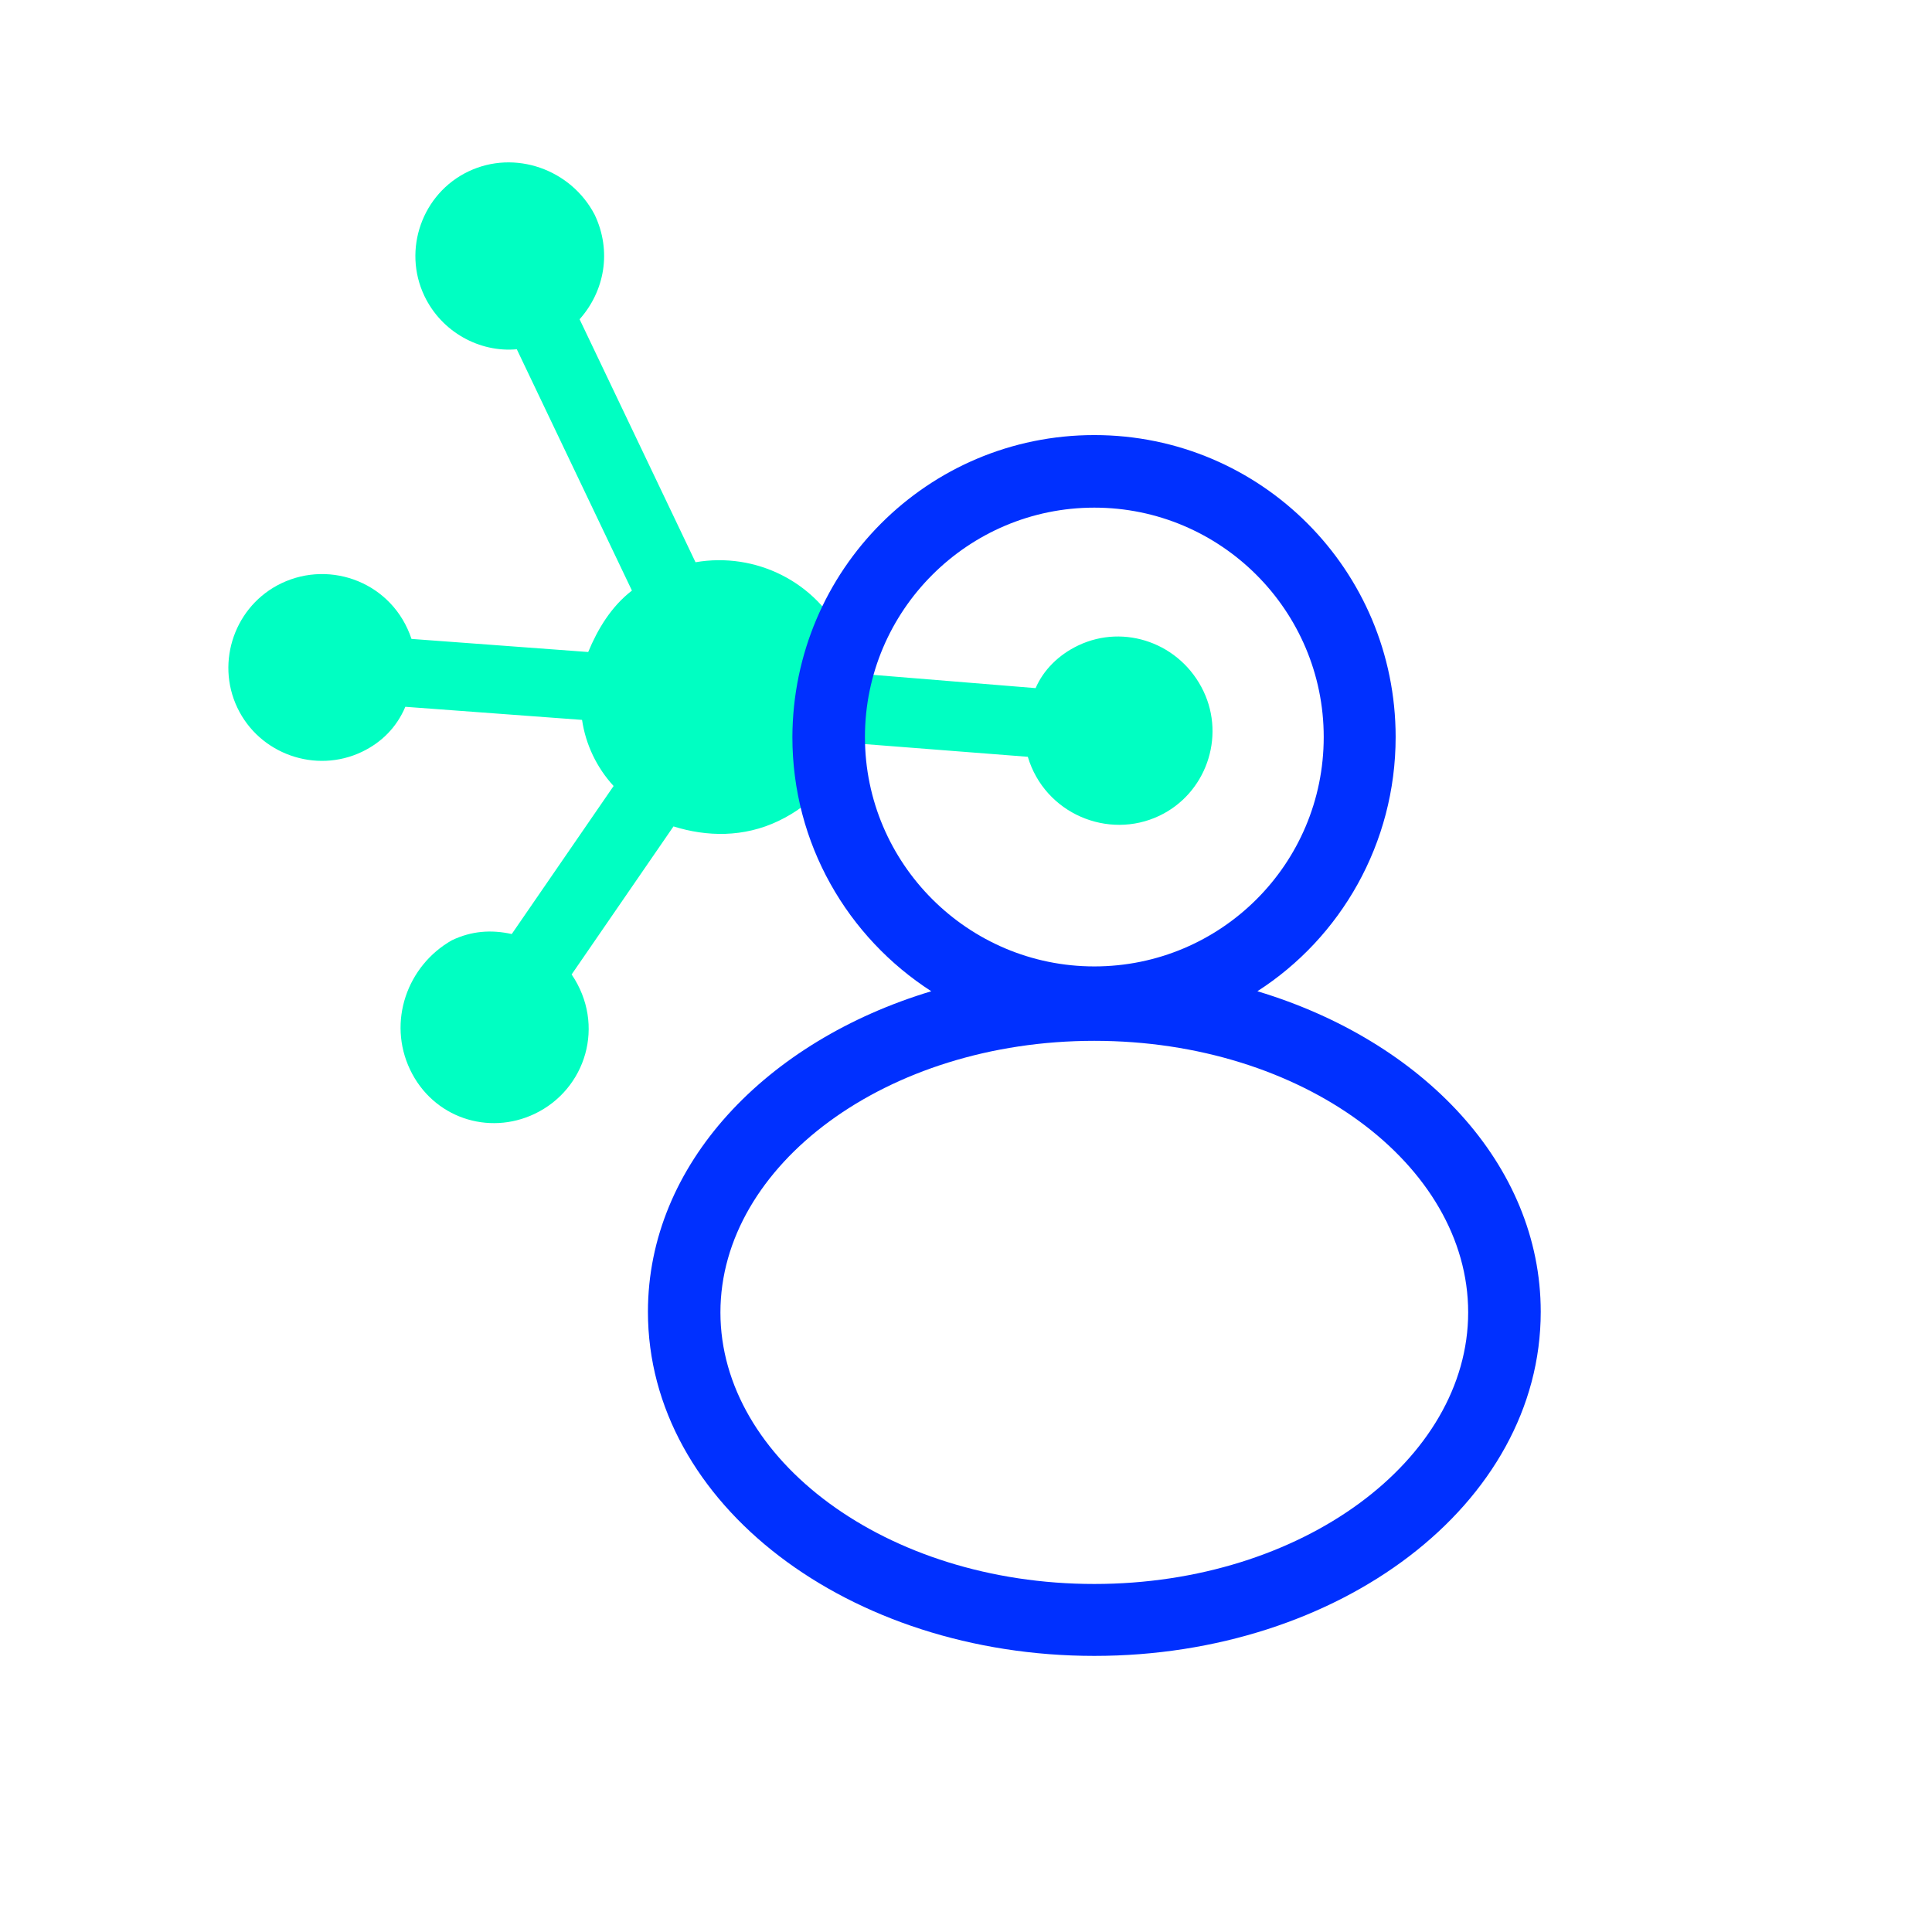
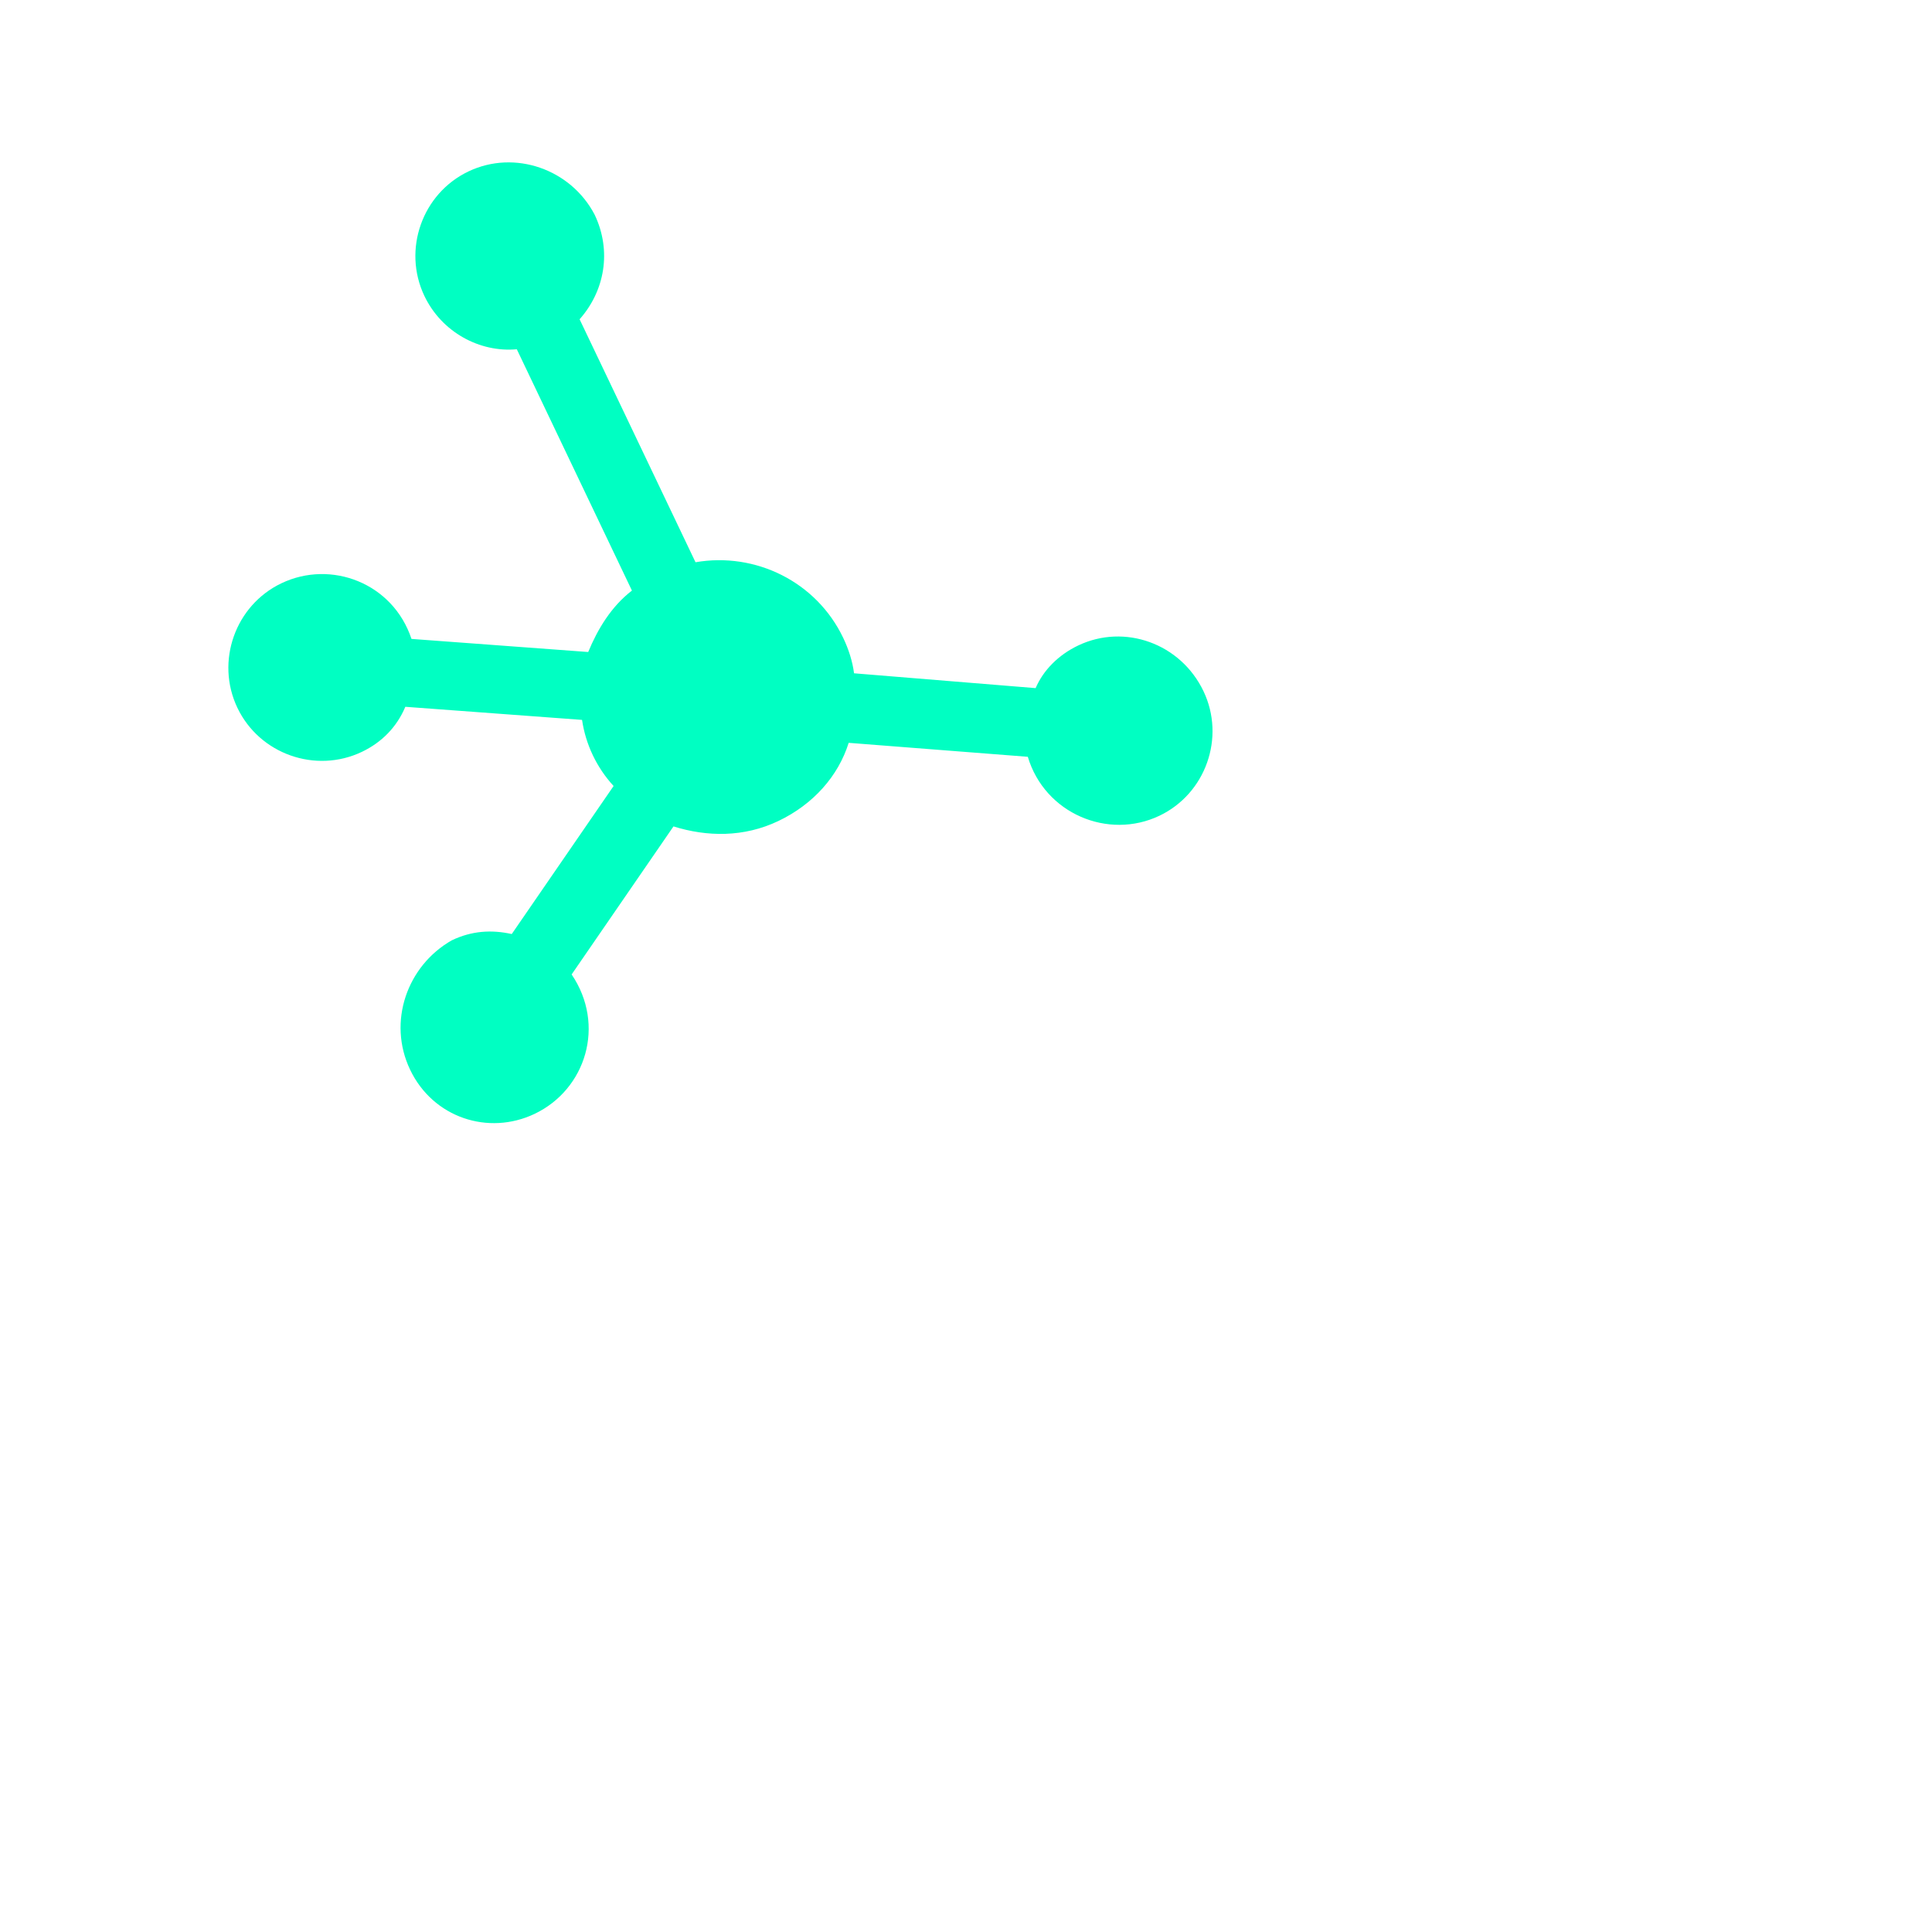
<svg xmlns="http://www.w3.org/2000/svg" id="Layer_1" viewBox="0 0 512 512">
  <path d="M285.73,171.06c-5.26,2.51-9.24,6.56-11.28,11.3l-48.12-3.93c-.38-3.05-1.4-6.32-2.87-9.39-7.11-14.89-23.24-22.79-39.14-20.04l-30.72-64.39c6.65-7.48,8.58-18.08,3.99-27.71-6.29-12.06-21.17-17.32-33.44-11.47-12.27,5.85-17.53,20.73-11.68,33,4.6,9.64,14.7,15.03,24.49,14.13l30.51,63.95c-5.51,4.24-9.09,10.25-11.59,16.28l-46.83-3.47c-4.94-14.85-21.32-21.02-34.46-14.75-12.27,5.85-17.53,20.73-11.68,33,5.85,12.27,20.73,17.53,33,11.68,5.26-2.51,9.24-6.56,11.51-11.94l46.83,3.47c.96,6.53,3.89,12.66,8.36,17.52l-26.99,39.23c-5.41-1.19-10.62-.85-15.88,1.66-11.85,6.73-17.12,21.61-11.05,34.31s20.73,17.53,33,11.68c13.58-6.48,18.89-23.53,9.8-36.94l26.99-39.23c8.85,2.77,18.62,2.95,27.81-1.44,9.2-4.39,15.85-11.86,18.62-20.71l47.47,3.7c4.5,15.06,21.3,22.1,34.88,15.62,12.27-5.85,17.53-20.73,11.68-33-6.06-12.7-20.94-17.97-33.21-12.12Z" style="fill:#00ffc2; stroke-width:0px;" />
-   <path id="Combined-Shape" d="M333.22,262.69c43.71,13.14,75.09,45.84,75.09,84.95,0,51.1-53.4,91.19-118.3,91.19s-118.3-40.09-118.3-91.19c0-39.11,31.38-71.8,75.09-84.95-22.18-14.3-36.81-39.11-36.81-67.37.16-44.2,35.82-80.02,80.02-80.02s79.85,35.82,79.85,80.02c0,28.26-14.62,53.24-36.64,67.37ZM350.8,195.32c0-33.52-27.28-60.79-60.79-60.79s-60.79,27.28-60.79,60.79,27.28,60.79,60.79,60.79,60.79-27.11,60.79-60.79ZM389.08,347.8c0-39.11-43.87-71.97-99.08-71.97s-99.08,33.03-99.08,71.97,43.87,71.97,99.08,71.97,99.08-33.03,99.08-71.97Z" style="fill:#0030ff; stroke-width:0px;" />
</svg>